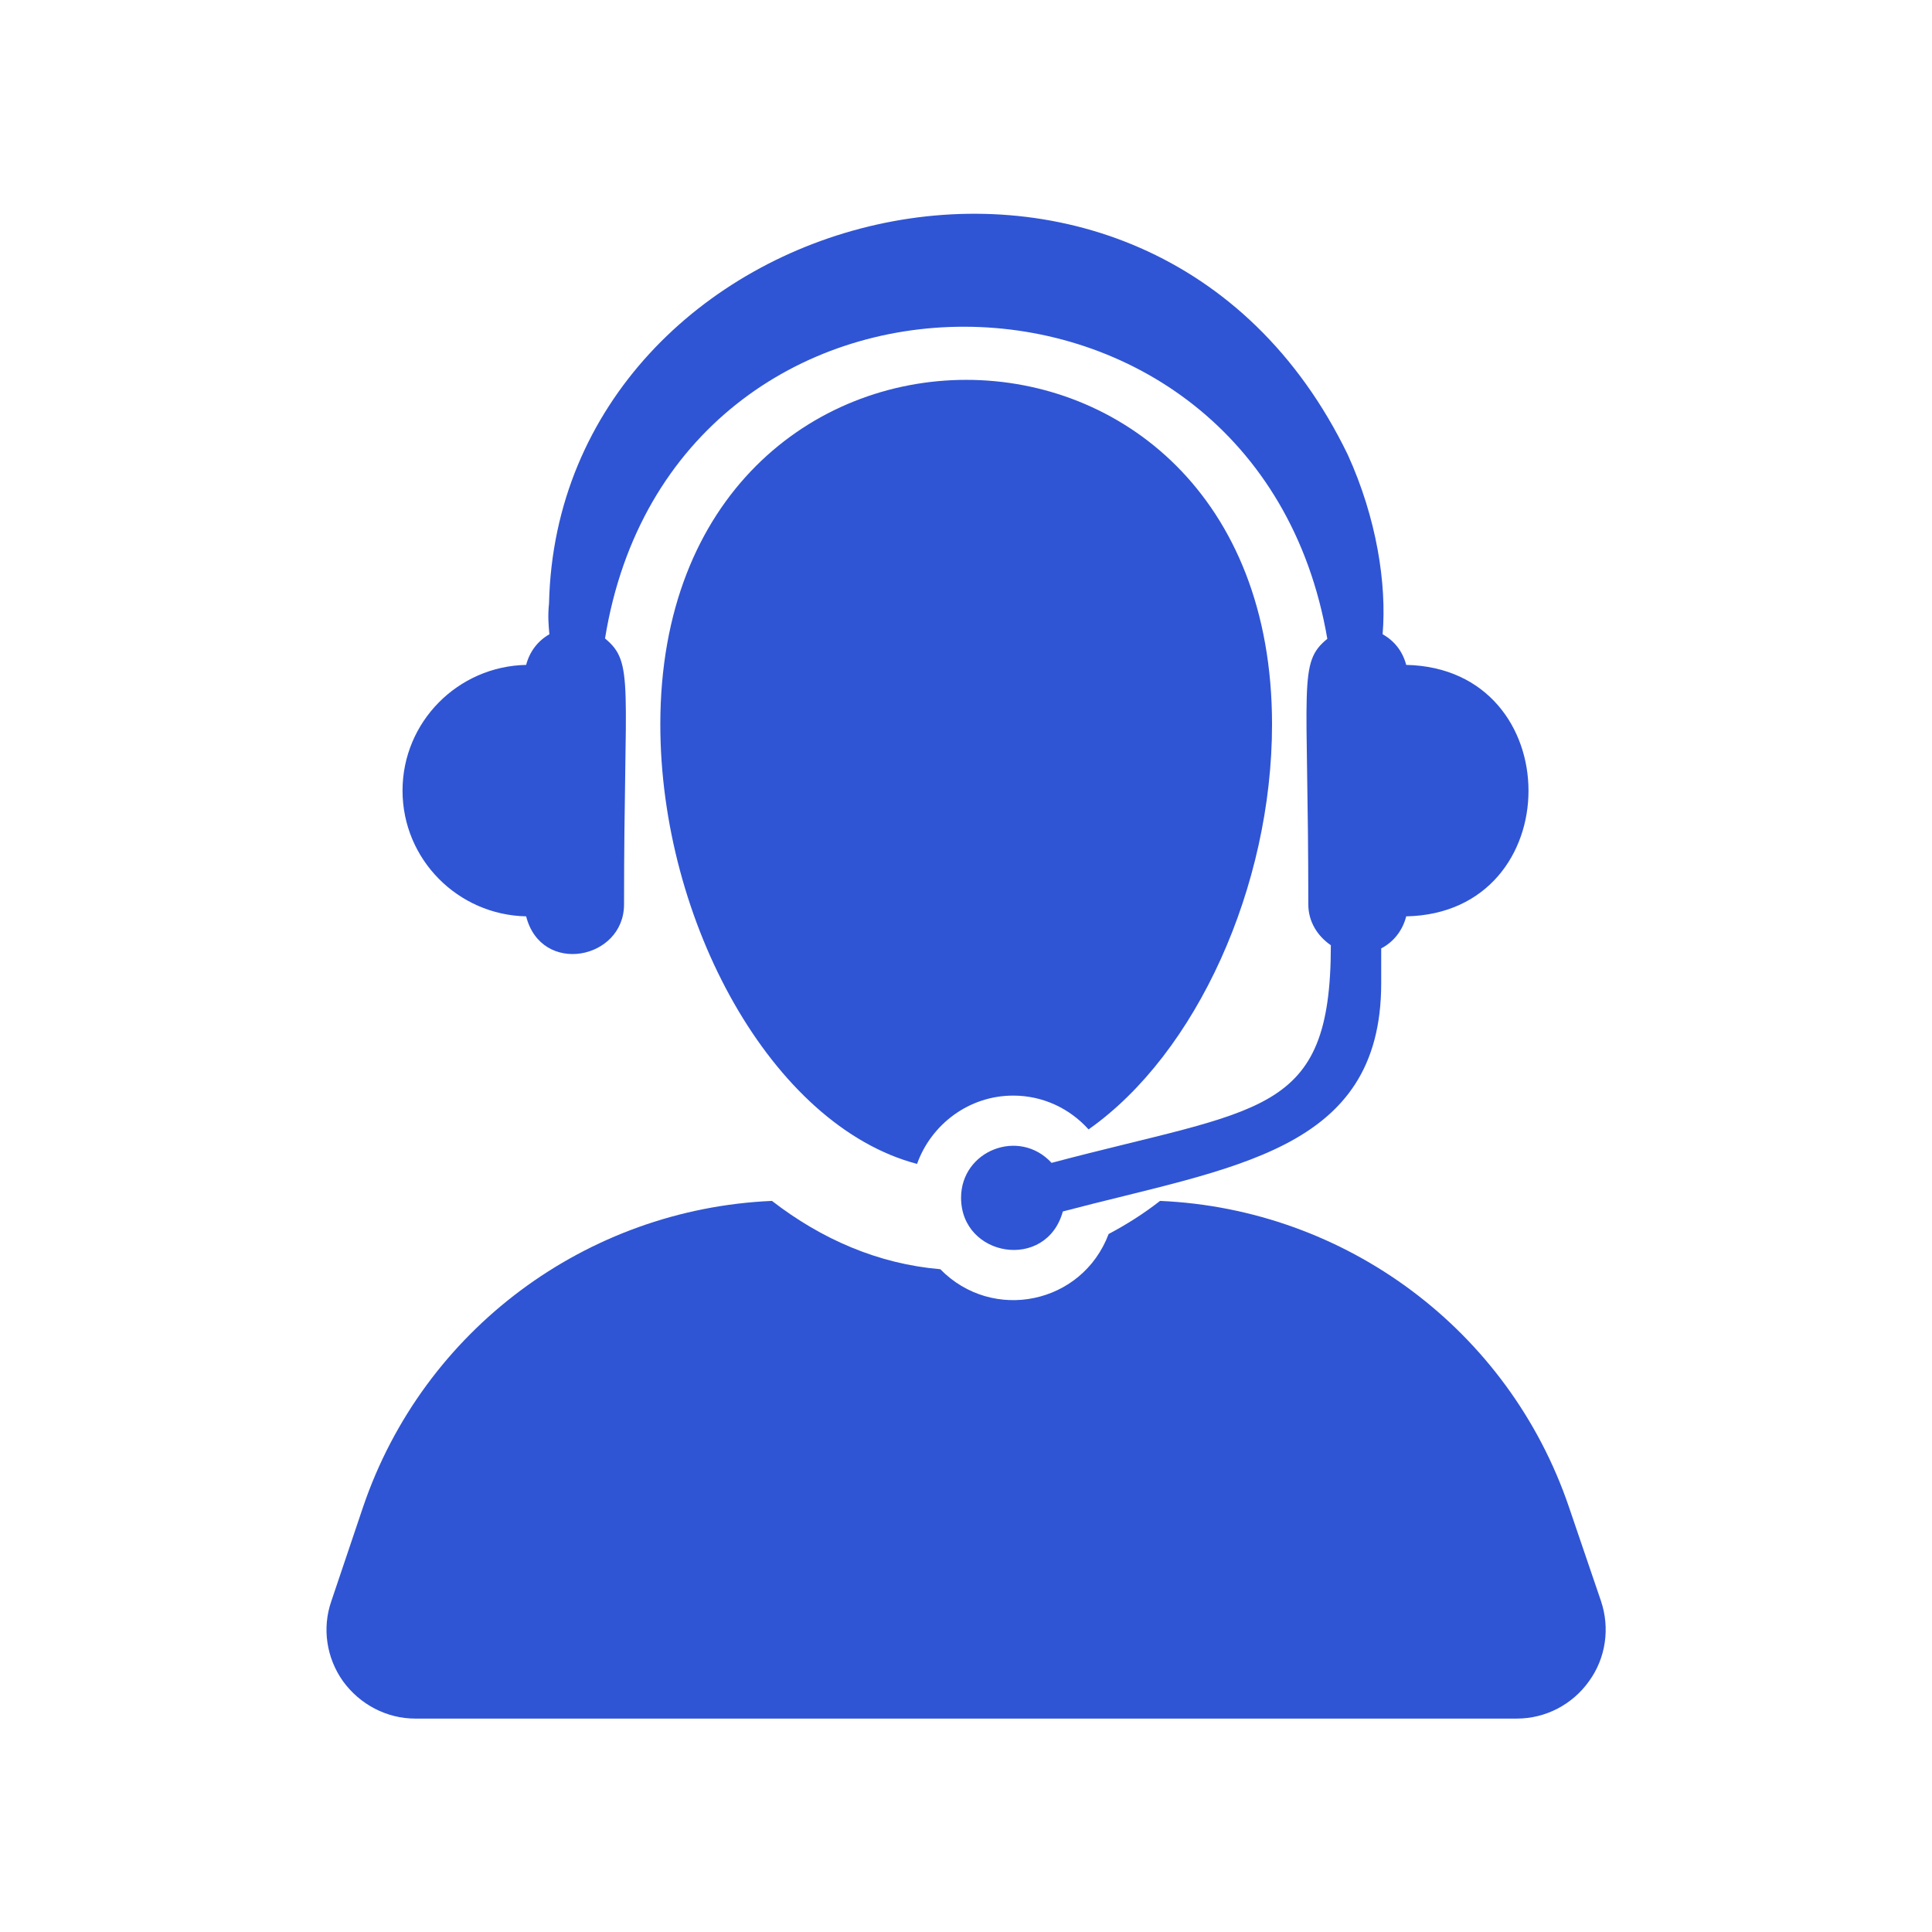
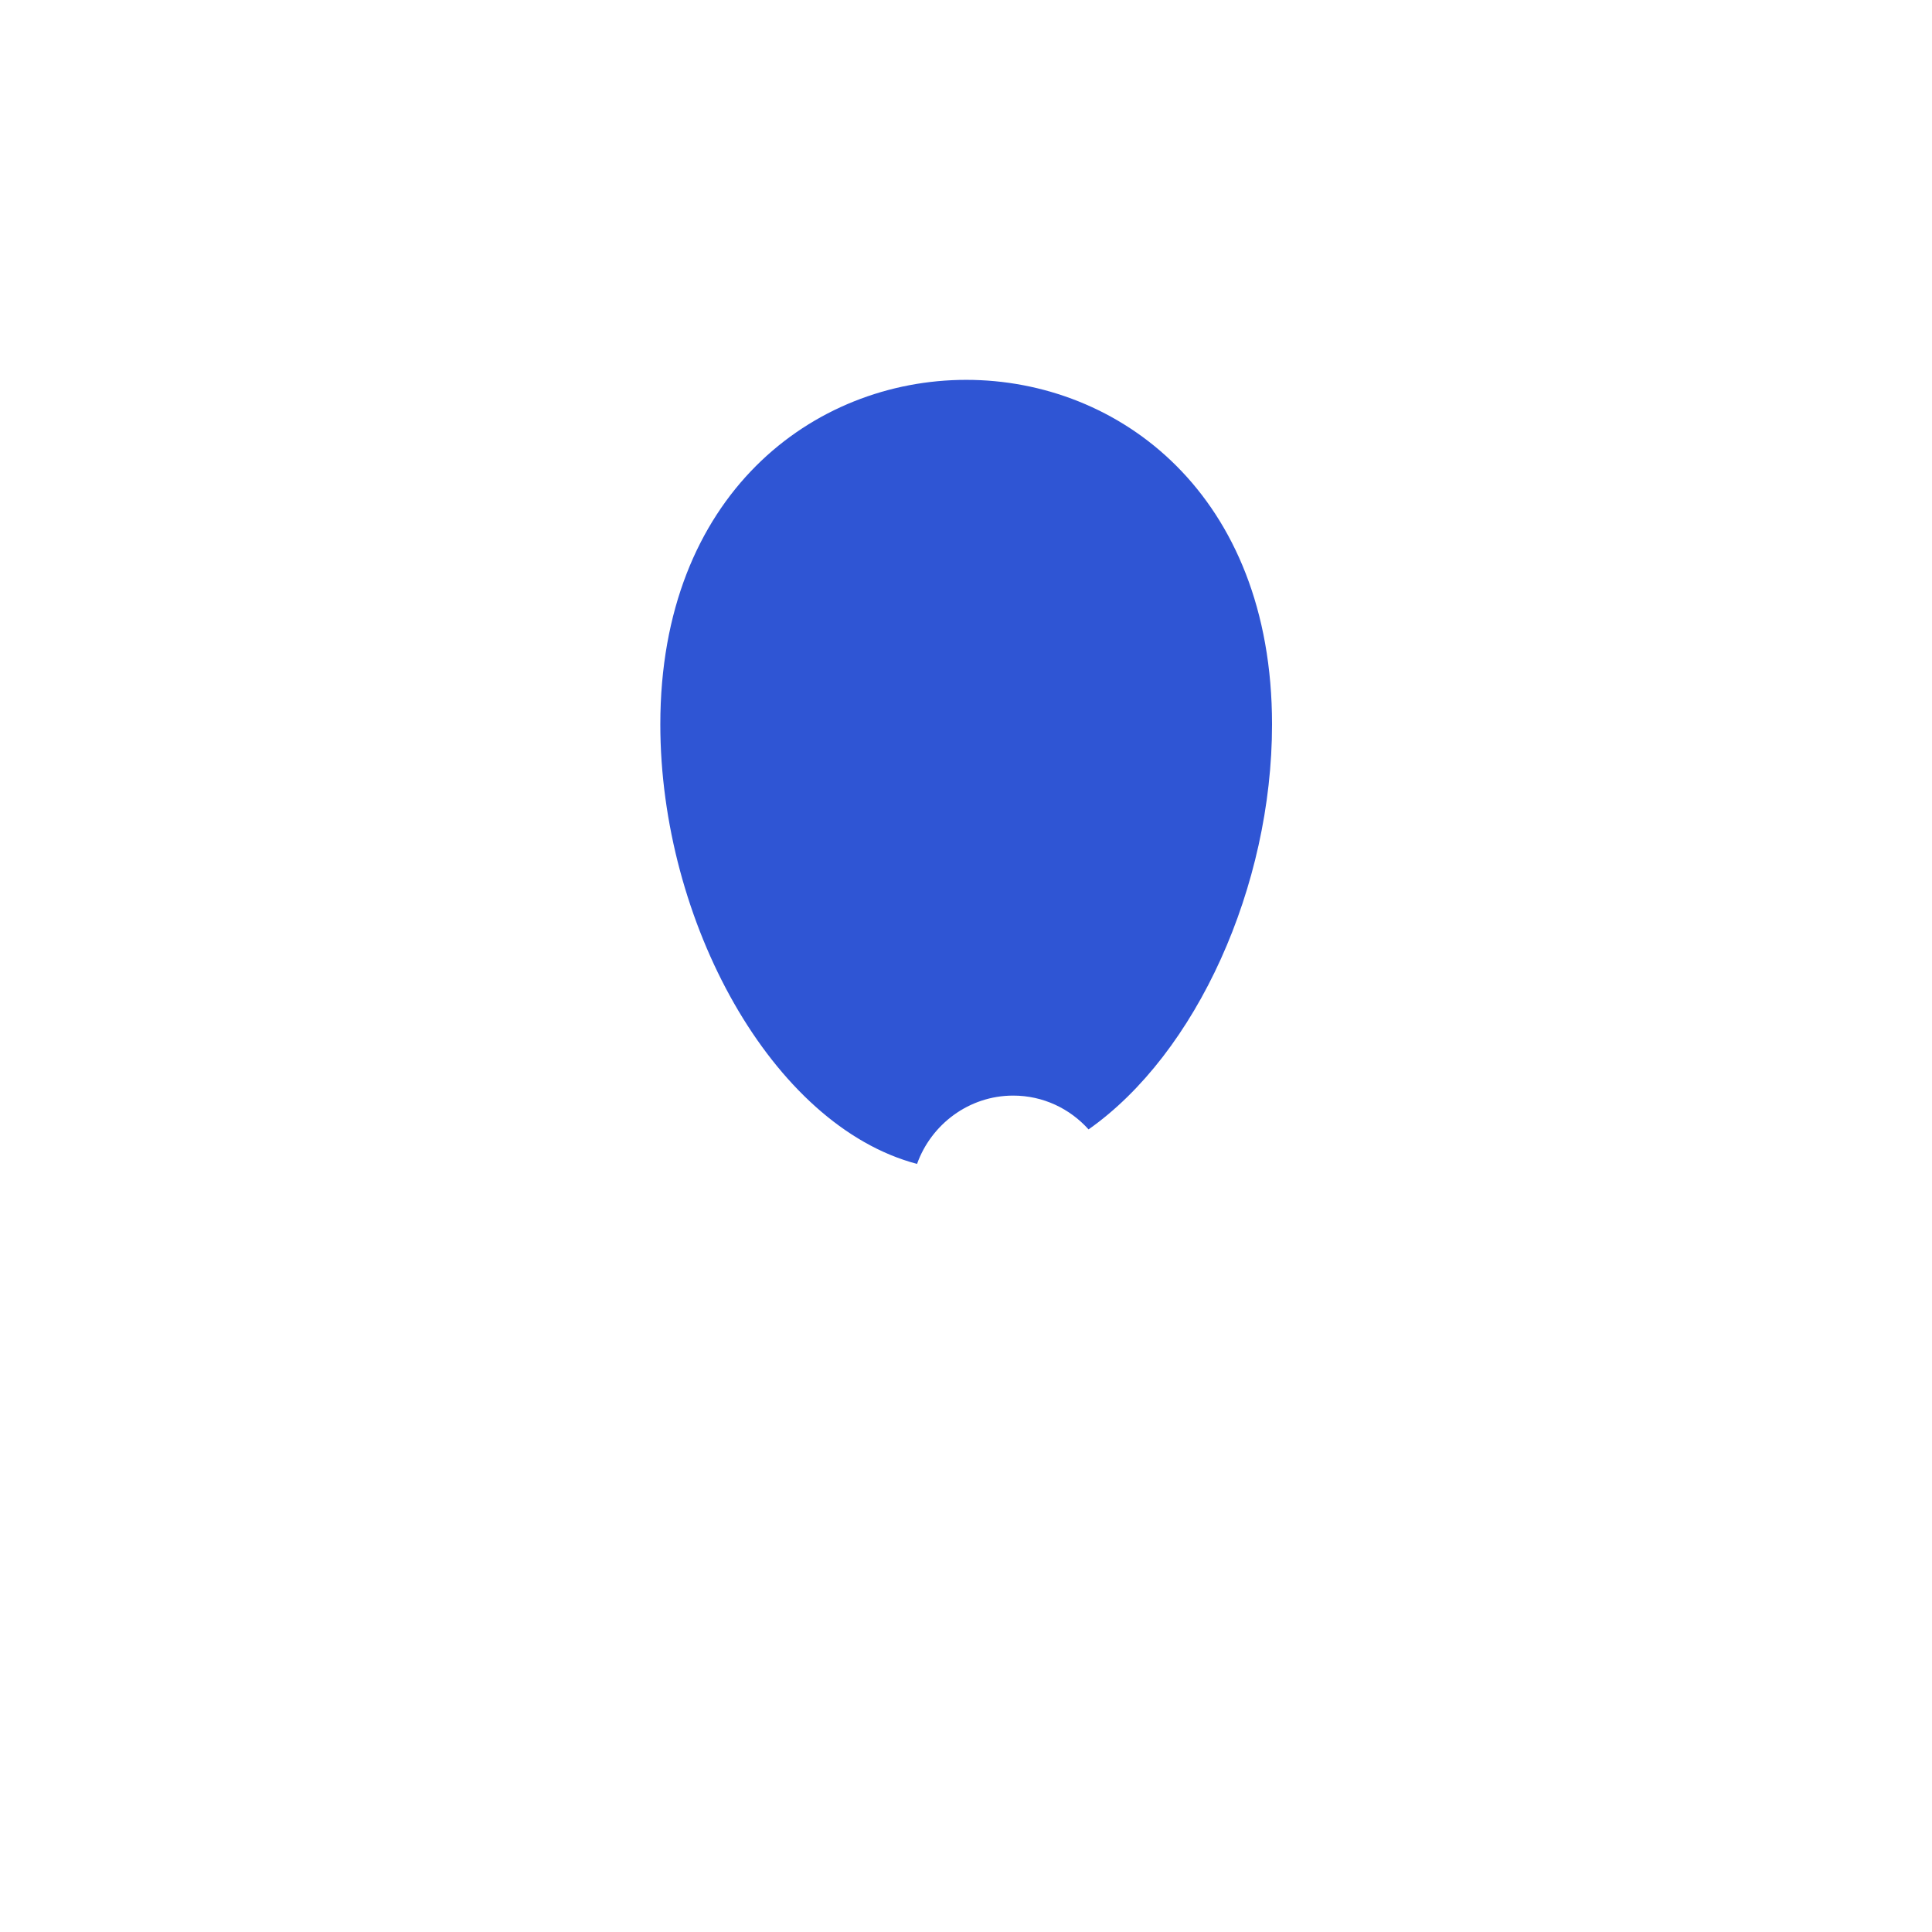
<svg xmlns="http://www.w3.org/2000/svg" xml:space="preserve" width="100px" height="100px" version="1.1" style="shape-rendering:geometricPrecision; text-rendering:geometricPrecision; image-rendering:optimizeQuality; fill-rule:evenodd; clip-rule:evenodd" viewBox="0 0 54.86 54.86">
  <defs>
    <style type="text/css">
   
    .fil0 {fill:none}
    .fil1 {fill:#2F55D4;fill-rule:nonzero}
   
  </style>
  </defs>
  <g id="Layer_x0020_1">
    <g id="_2023718057360">
      <g>
        <rect class="fil0" width="54.86" height="54.86" />
      </g>
      <g>
        <g>
-           <path class="fil1" d="M45.46 45.46l-0.91 -2.67c-1.71,-5.03 -6.34,-8.46 -11.61,-8.69 -0.46,0.36 -0.95,0.67 -1.46,0.94 -0.75,1.99 -3.29,2.52 -4.78,1 -1.76,-0.15 -3.37,-0.85 -4.78,-1.94 -5.27,0.23 -9.9,3.66 -11.61,8.69l-0.9 2.67c-0.27,0.77 -0.14,1.62 0.33,2.28 0.48,0.66 1.24,1.06 2.05,1.06l31.28 0c0.82,0 1.58,-0.4 2.05,-1.06 0.48,-0.66 0.6,-1.51 0.34,-2.28z" />
          <path class="fil1" d="M30.91 32.07c3.07,-2.16 5.21,-6.91 5.21,-11.5 0,-13.05 -17.37,-13.04 -17.37,0 0,5.58 3.16,11.39 7.29,12.48 0.4,-1.12 1.47,-1.94 2.73,-1.94 0.85,0 1.61,0.37 2.14,0.96z" />
-           <path class="fil1" d="M14.94 26.02c0.43,1.69 2.78,1.23 2.78,-0.34 0,-6.28 0.3,-6.86 -0.54,-7.55 1.92,-11.85 18.49,-11.76 20.51,0.01 -0.84,0.68 -0.54,1.26 -0.54,7.54 0,0.49 0.26,0.9 0.64,1.16 0,4.88 -1.98,4.6 -7.93,6.18 -0.92,-1 -2.57,-0.35 -2.57,0.99 0,1.69 2.42,2.09 2.89,0.39 4.81,-1.27 9.04,-1.68 9.04,-6.48l0 -0.99c0.35,-0.18 0.61,-0.51 0.71,-0.91 4.63,-0.09 4.63,-7.04 0,-7.14 -0.1,-0.38 -0.33,-0.68 -0.67,-0.87 0.12,-1.43 -0.17,-3.3 -0.99,-5.1 -5.67,-11.7 -22.42,-7.13 -22.68,4.22 -0.04,0.38 -0.01,0.65 0.01,0.88 -0.33,0.19 -0.56,0.49 -0.66,0.87 -1.94,0.04 -3.51,1.62 -3.51,3.57 0,1.95 1.57,3.53 3.51,3.57z" />
        </g>
      </g>
    </g>
  </g>
</svg>